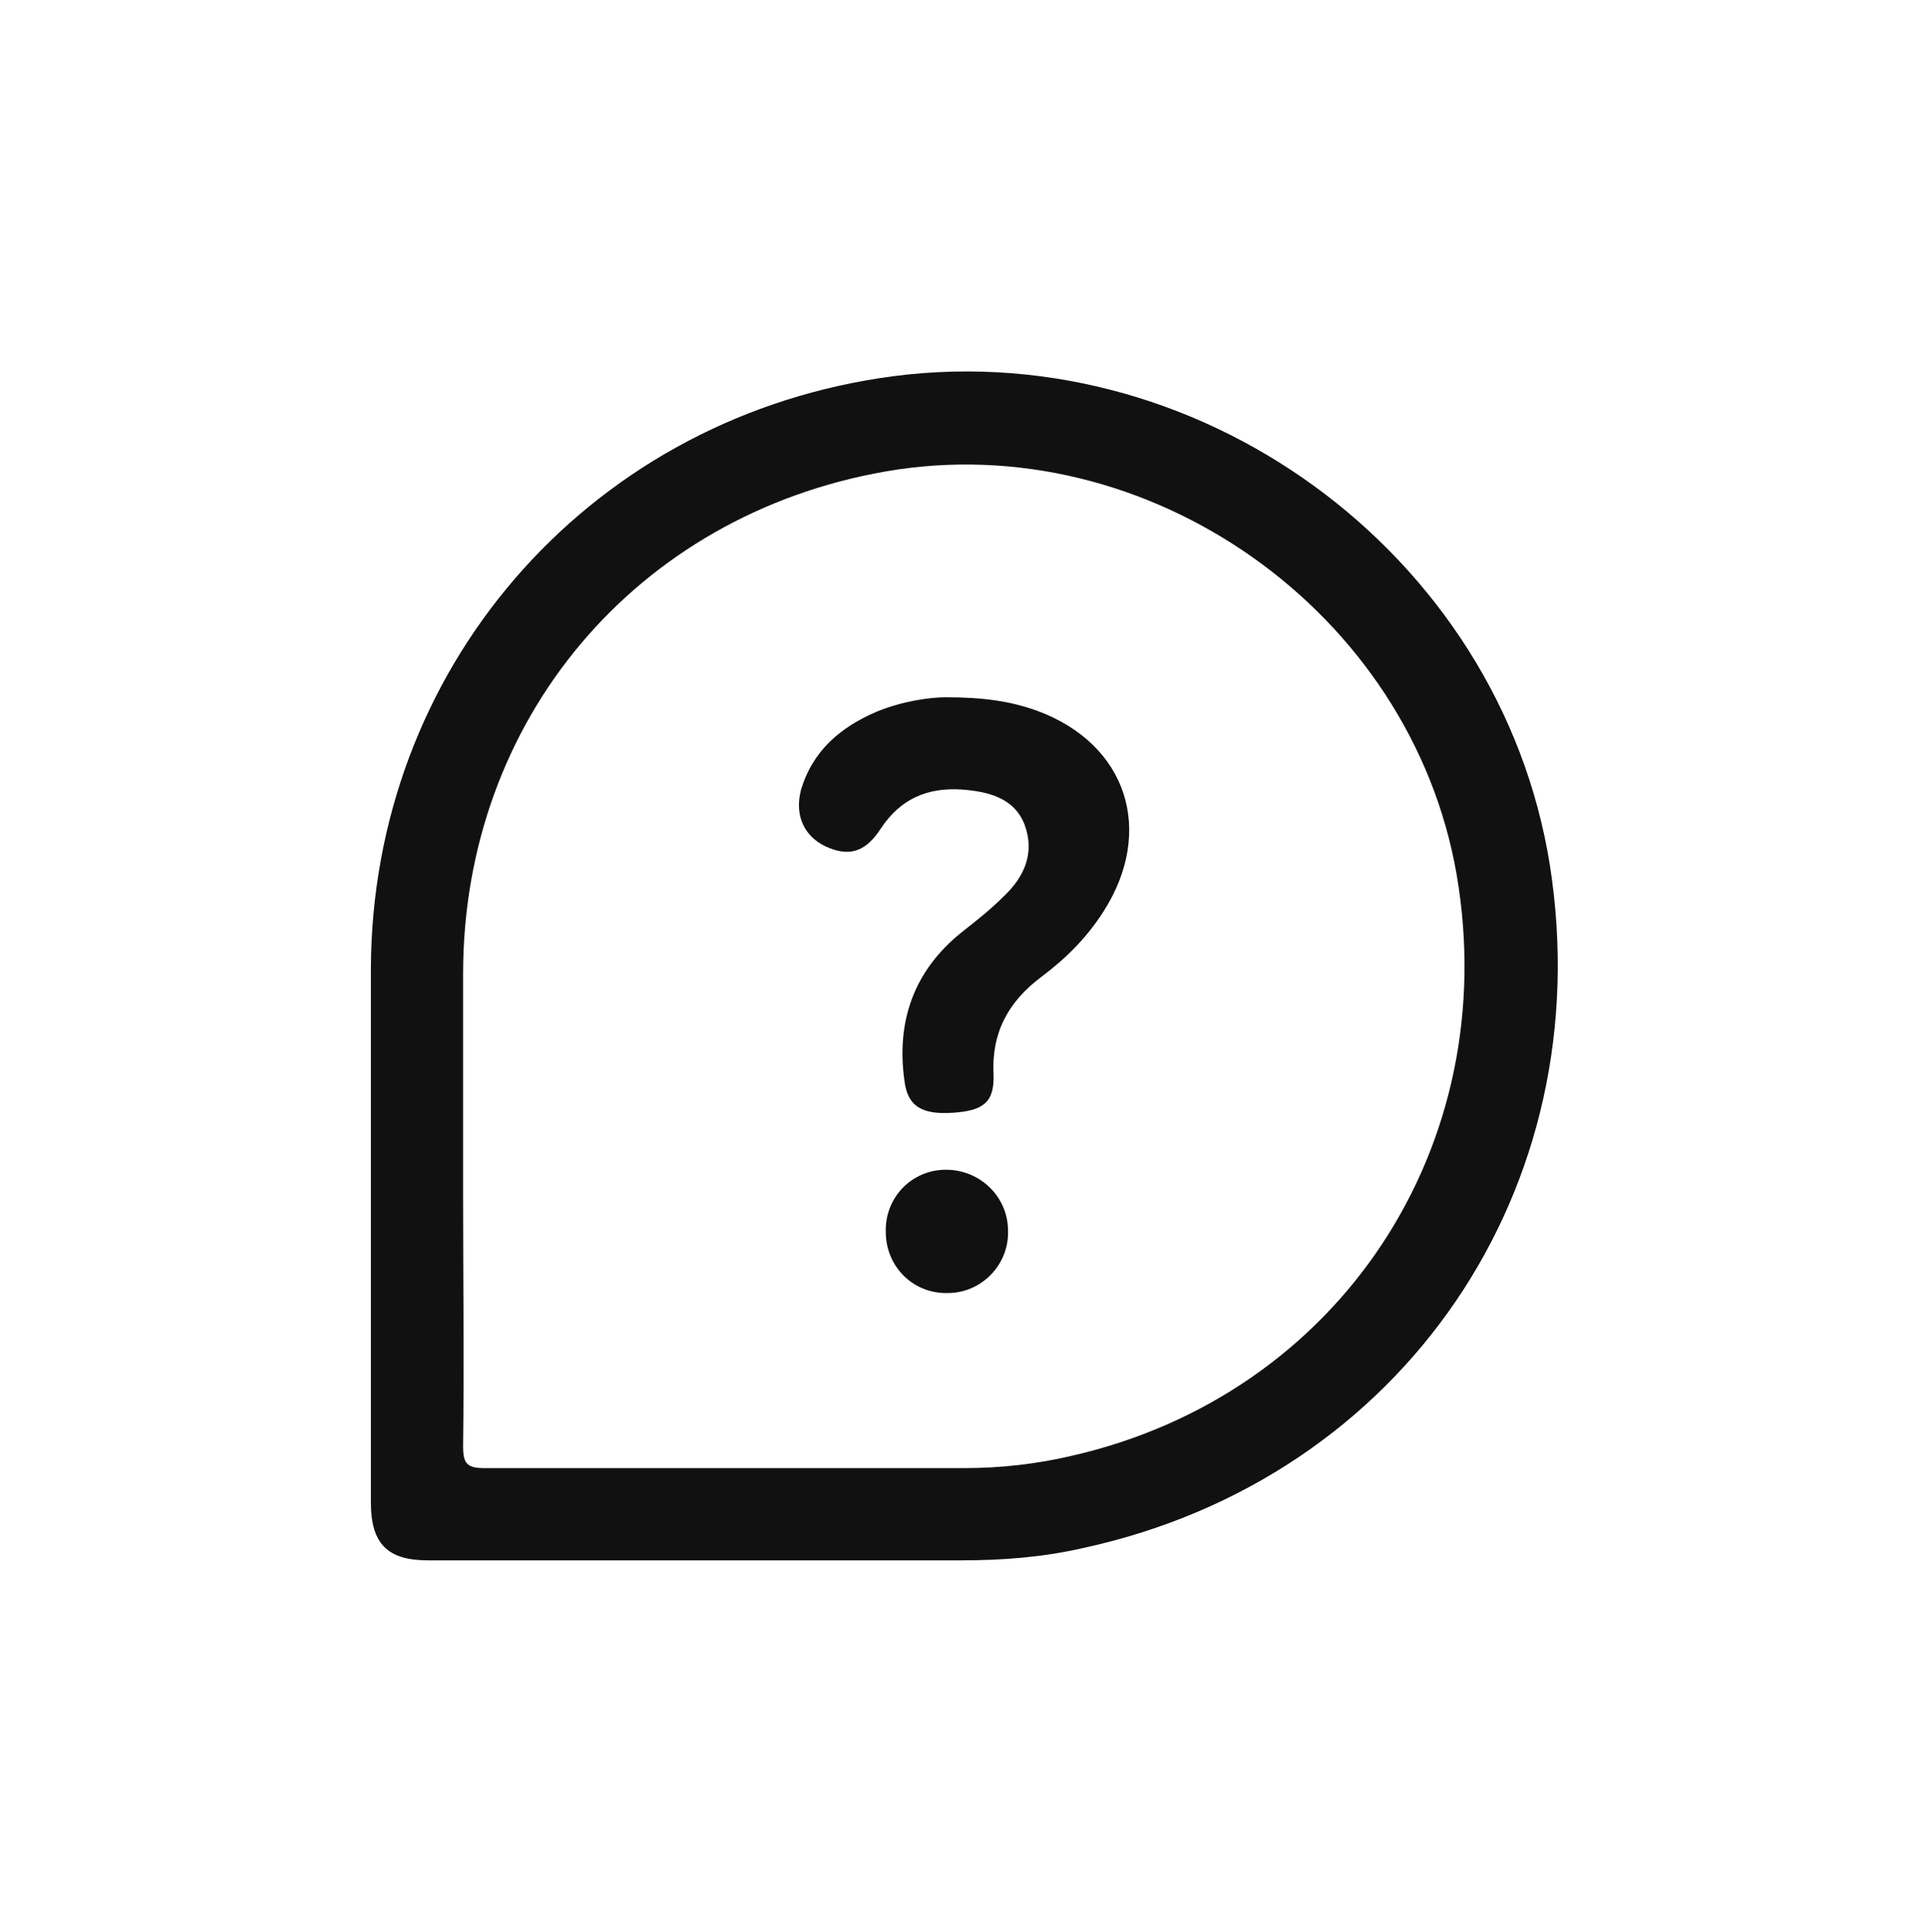
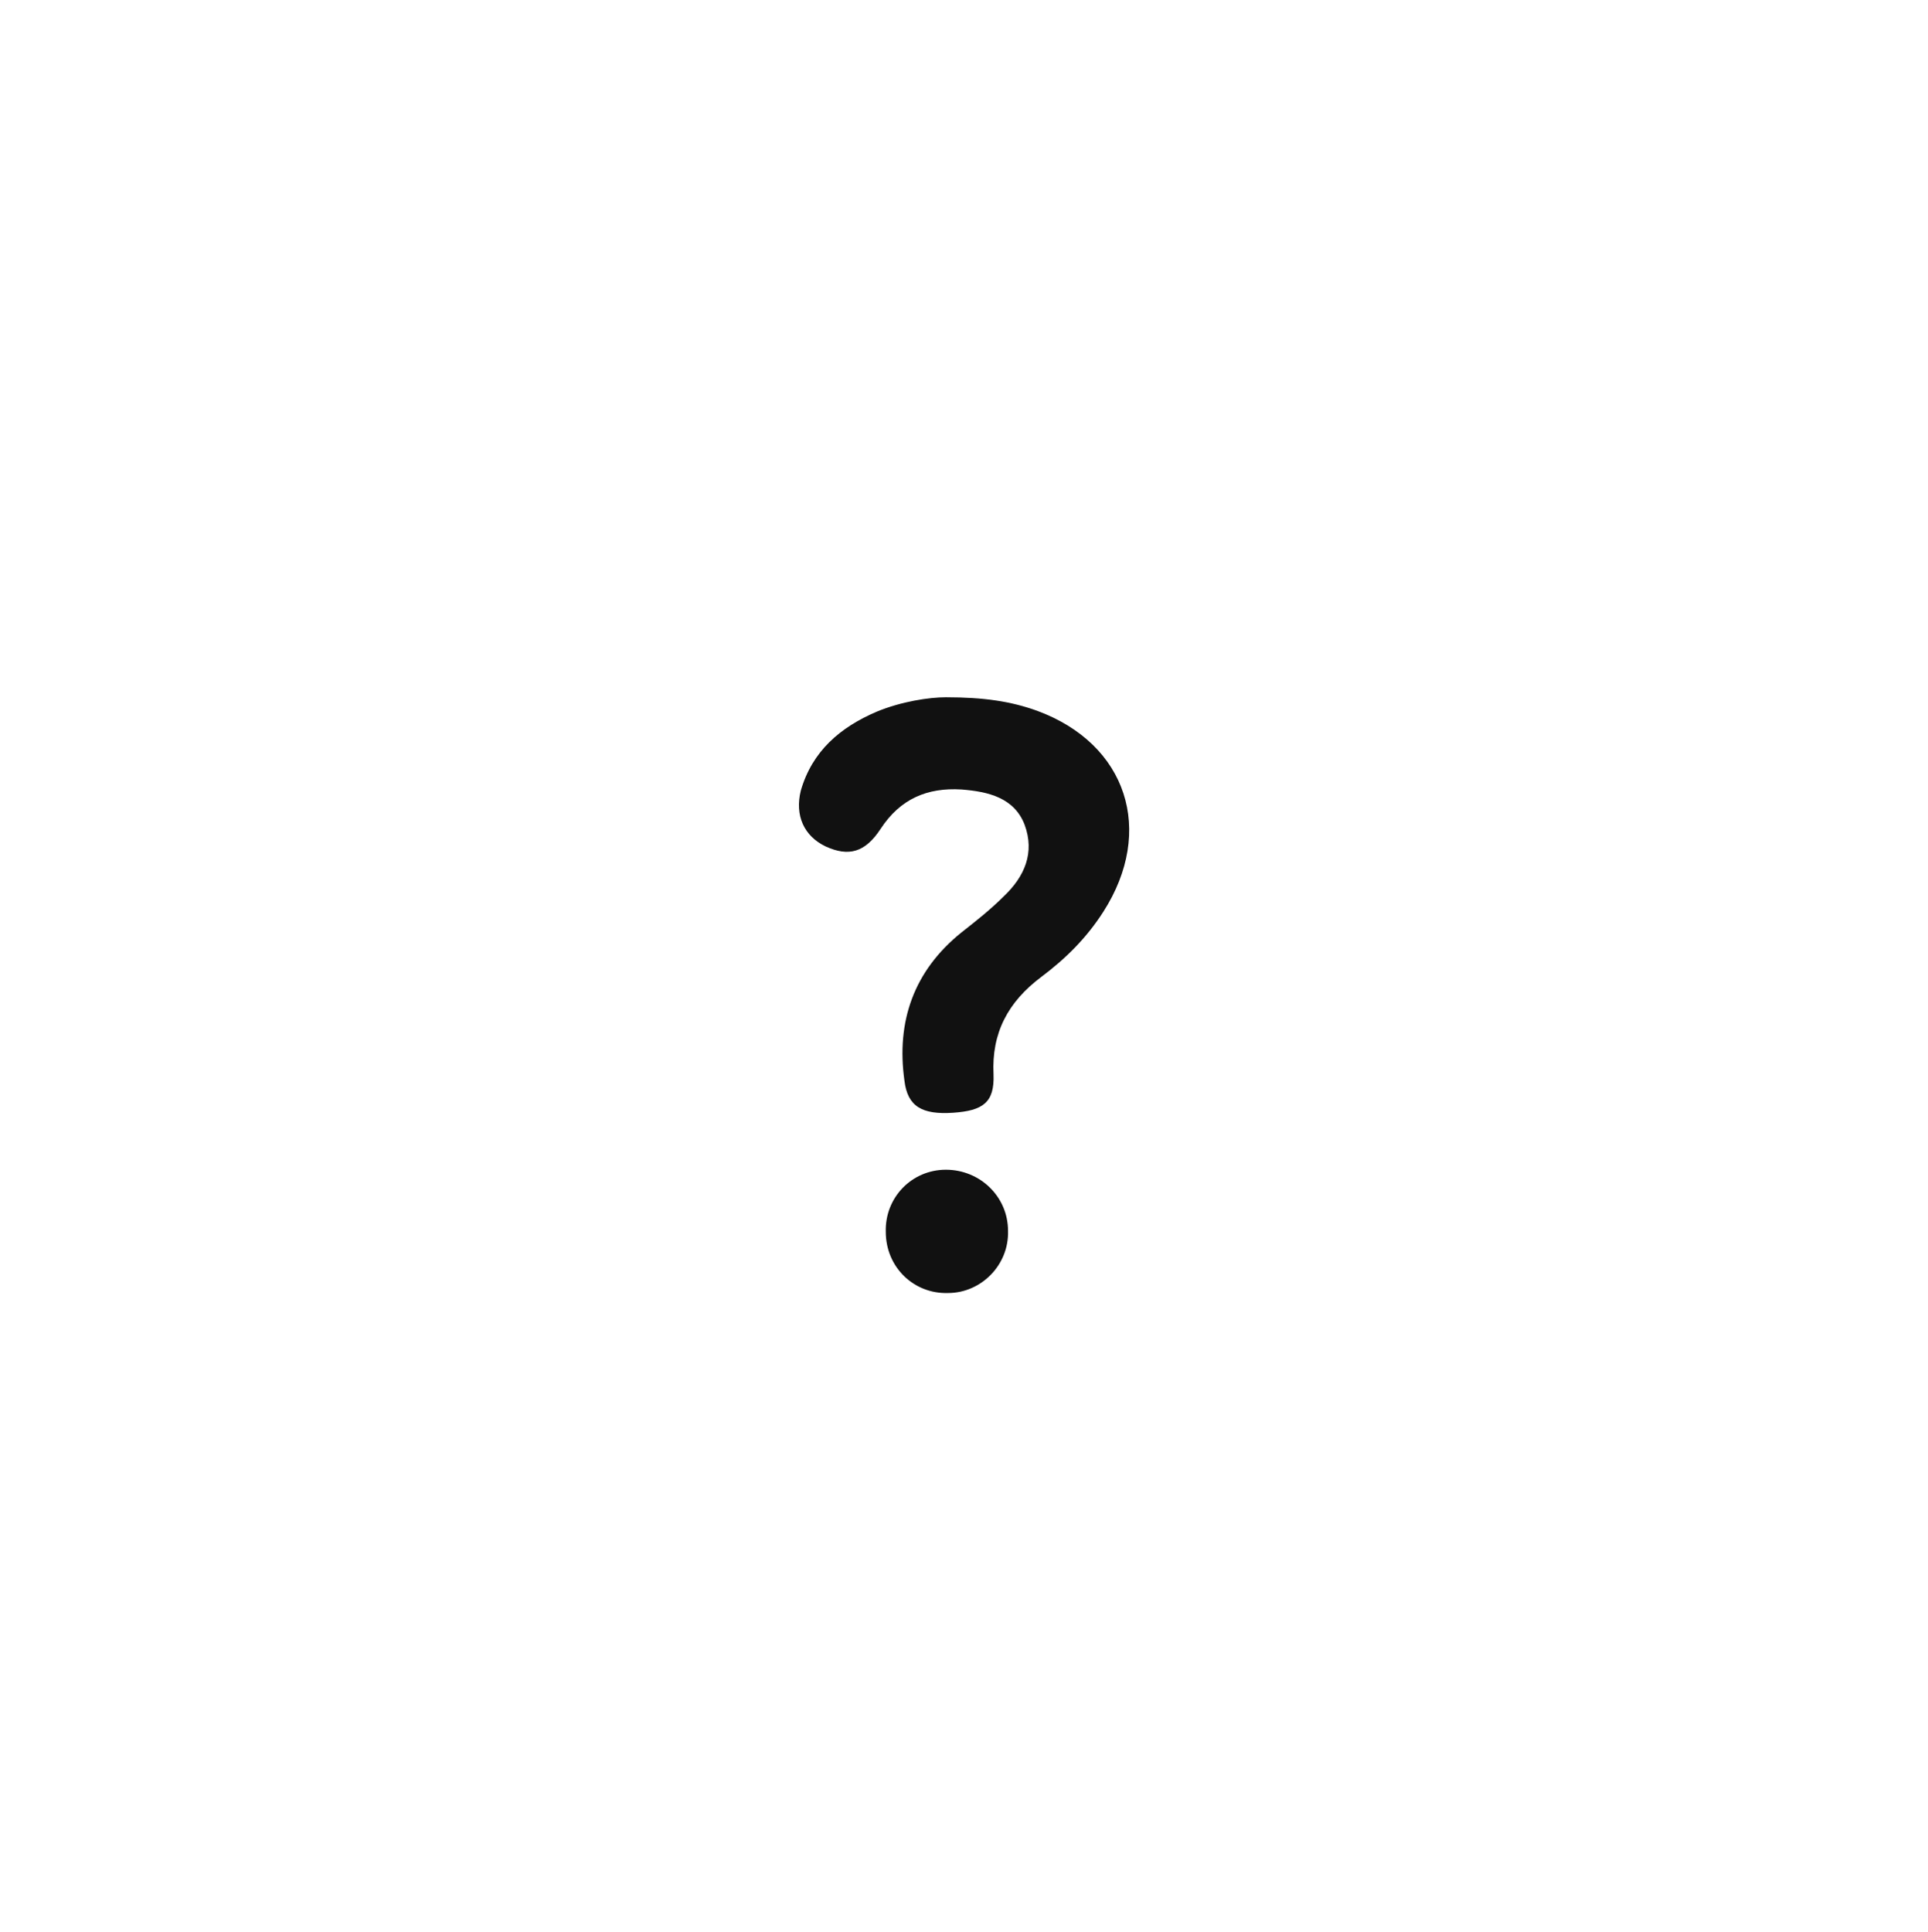
<svg xmlns="http://www.w3.org/2000/svg" version="1.1" id="Camada_1" x="0px" y="0px" viewBox="0 0 186.1 186.5" style="enable-background:new 0 0 186.1 186.5;" xml:space="preserve">
  <style type="text/css">
	.st0{fill:#111111;}
</style>
  <g>
-     <path class="st0" d="M149.6,83.5c-4.8-30.2-34.3-51.7-64.7-47c-28.5,4.4-49,28.2-49.1,57c0,17.2,0,34.3,0,51.5c0,4,1.6,5.6,5.5,5.6   c9.1,0,18.2,0,27.3,0c8.1,0,16.1,0,24.2,0c4,0,7.9-0.3,11.8-1.2C135.4,142.7,154.5,114.7,149.6,83.5z M103.5,140.5   c-3.4,0.8-6.9,1.2-10.4,1.2c-15.4,0-30.9,0-46.3,0c-1.7,0-2.1-0.4-2.1-2.1c0.1-8.2,0-16.4,0-24.6c0-7,0-14,0-21   c0-24.5,16.7-44.3,40.8-48.5c25.3-4.4,50.7,13.5,55.1,38.9C145.1,110.6,129.3,134.6,103.5,140.5z" />
    <path class="st0" d="M91.3,67.3c3.7,0,6.3,0.4,8.8,1.3c8.7,3.2,11.4,11.6,6.4,19.4c-1.6,2.5-3.6,4.5-6,6.3   c-3.2,2.4-4.8,5.4-4.6,9.4c0.1,2.7-1,3.5-3.9,3.7c-3,0.2-4.4-0.6-4.7-3.1c-0.8-5.7,0.9-10.6,5.5-14.3c1.4-1.1,2.8-2.2,4.1-3.5   c2-1.9,3-4.2,2-6.9c-1-2.6-3.5-3.2-6.1-3.4c-3.3-0.2-5.9,0.9-7.8,3.8c-1.5,2.3-3.1,2.7-5.3,1.7c-2.1-1-3-3-2.4-5.4   c1.1-3.8,3.8-6.1,7.3-7.6C87,67.7,89.7,67.3,91.3,67.3z" />
    <path class="st0" d="M91.3,112.9c3.3,0,6,2.6,6,5.9c0.1,3.3-2.6,6-5.8,6c-3.3,0.1-6-2.5-6-5.9C85.4,115.6,88,112.9,91.3,112.9z" />
  </g>
</svg>